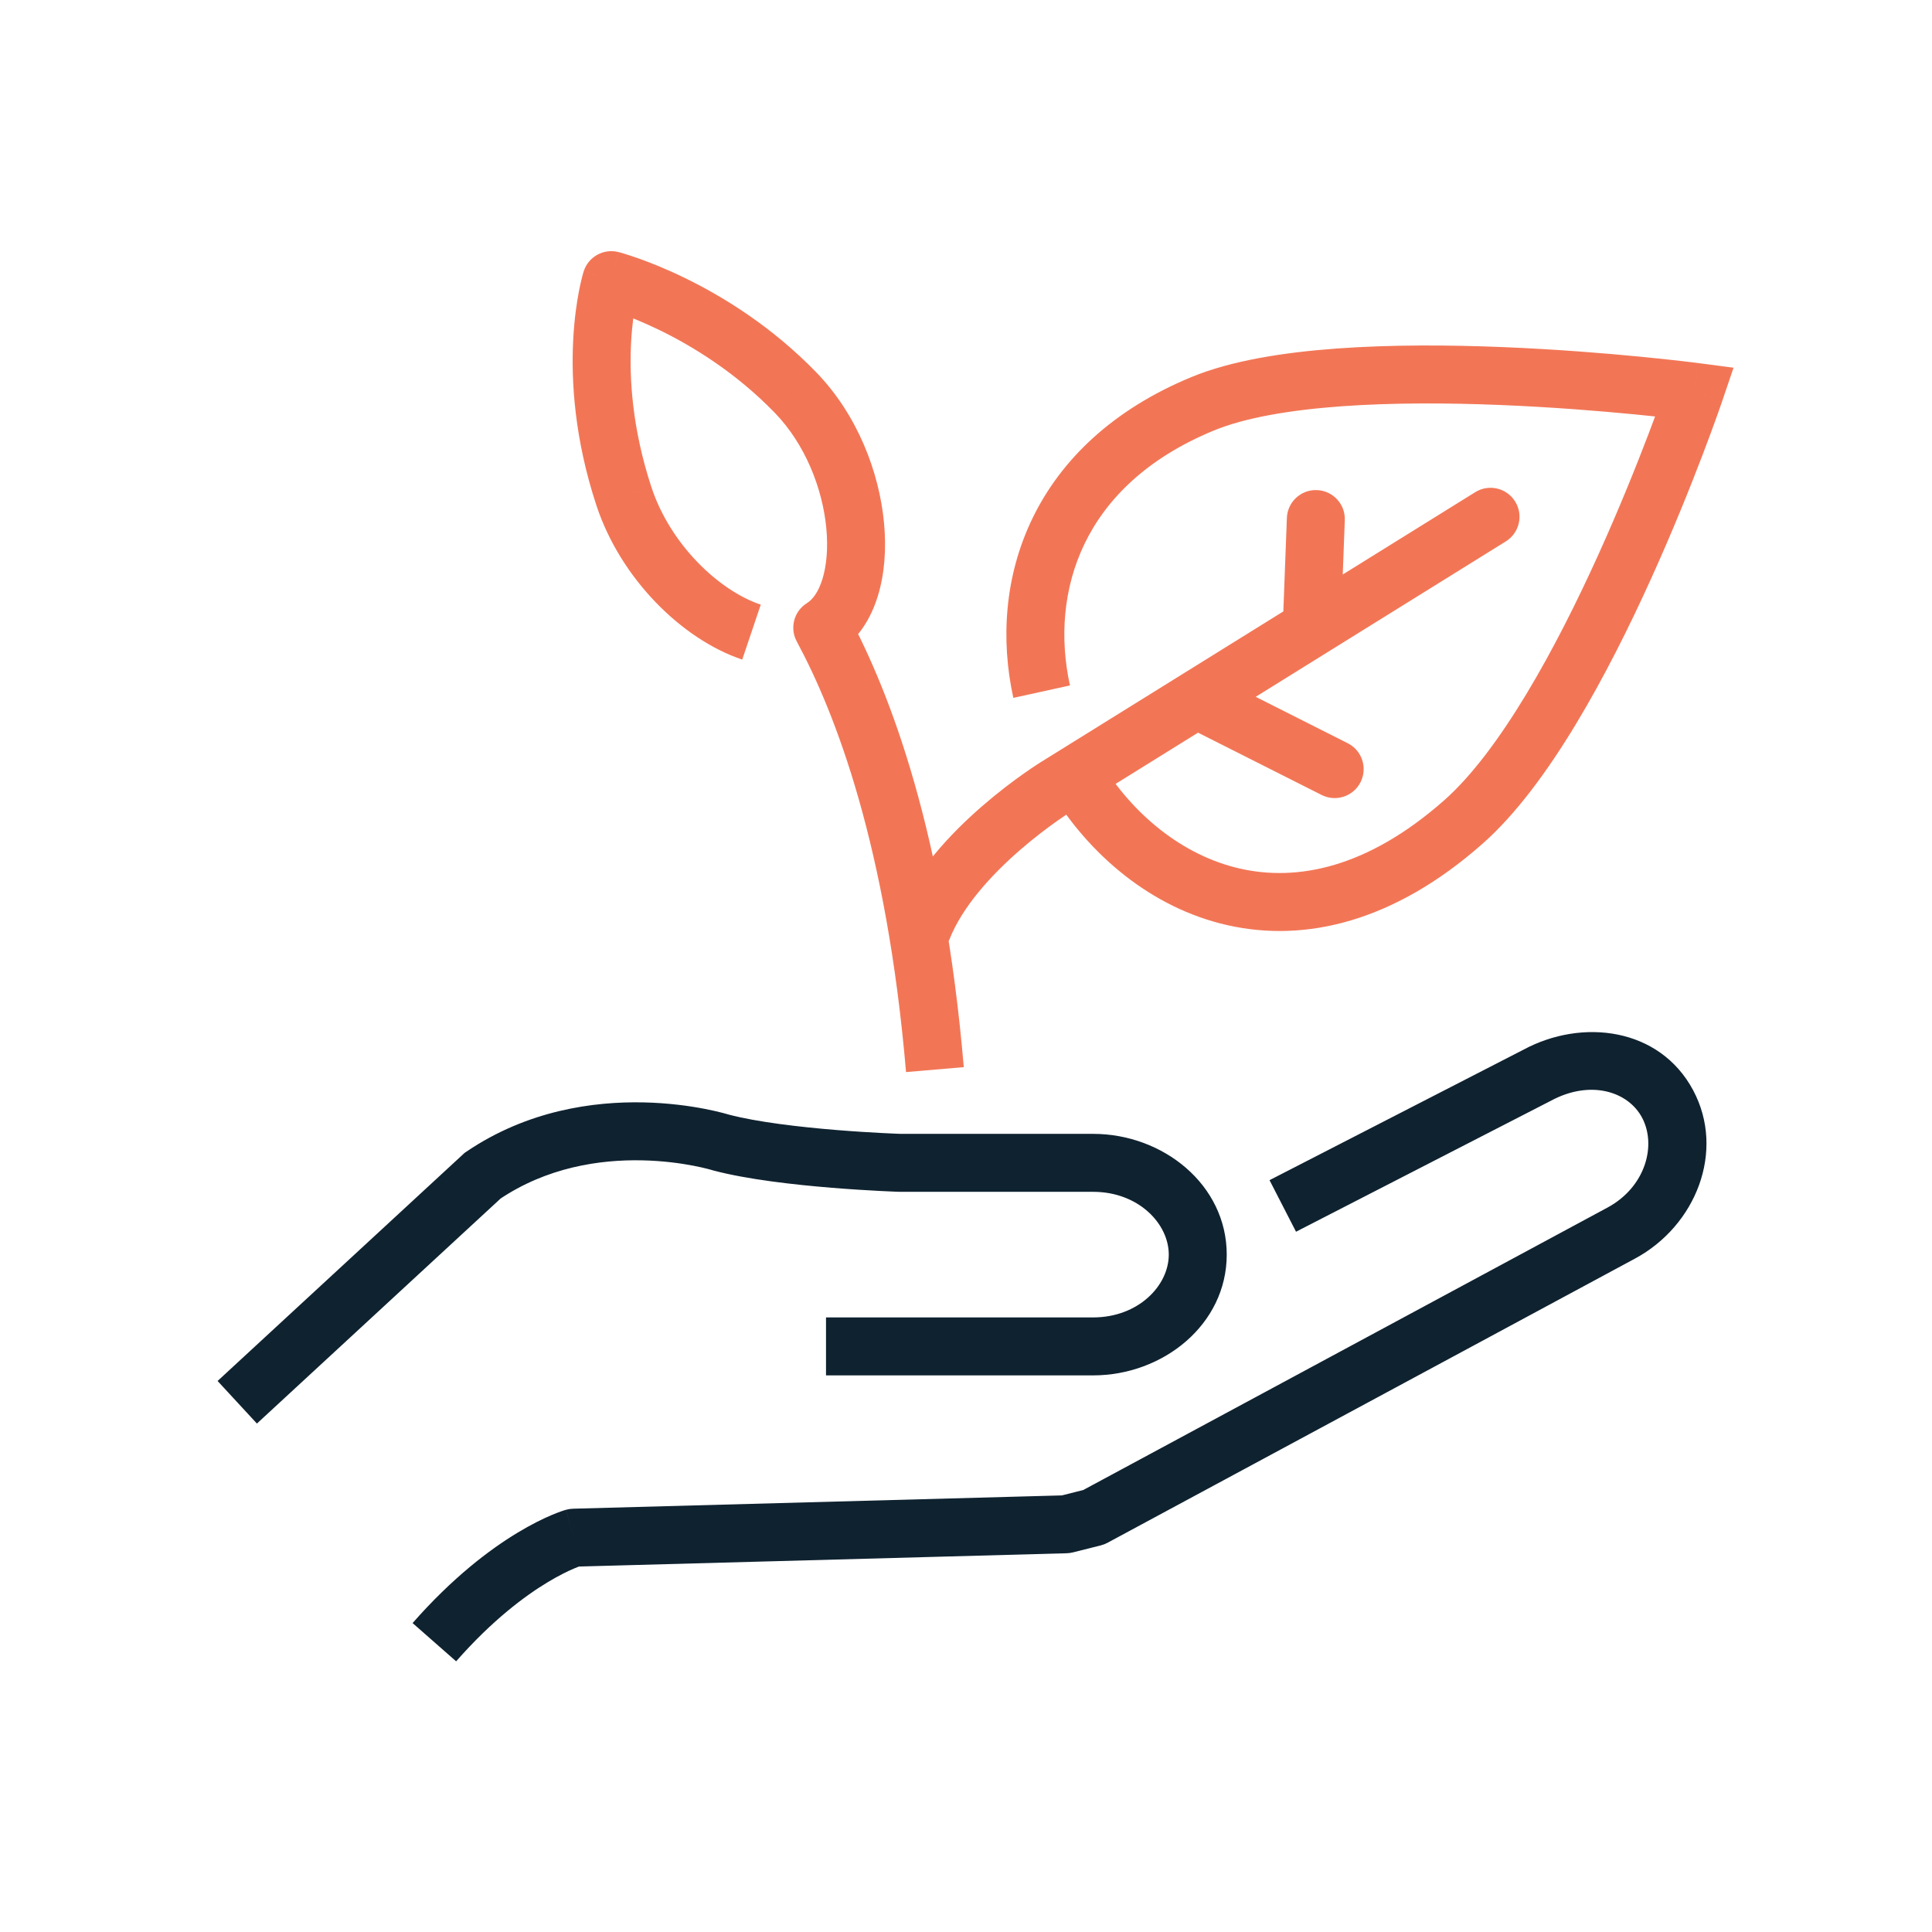
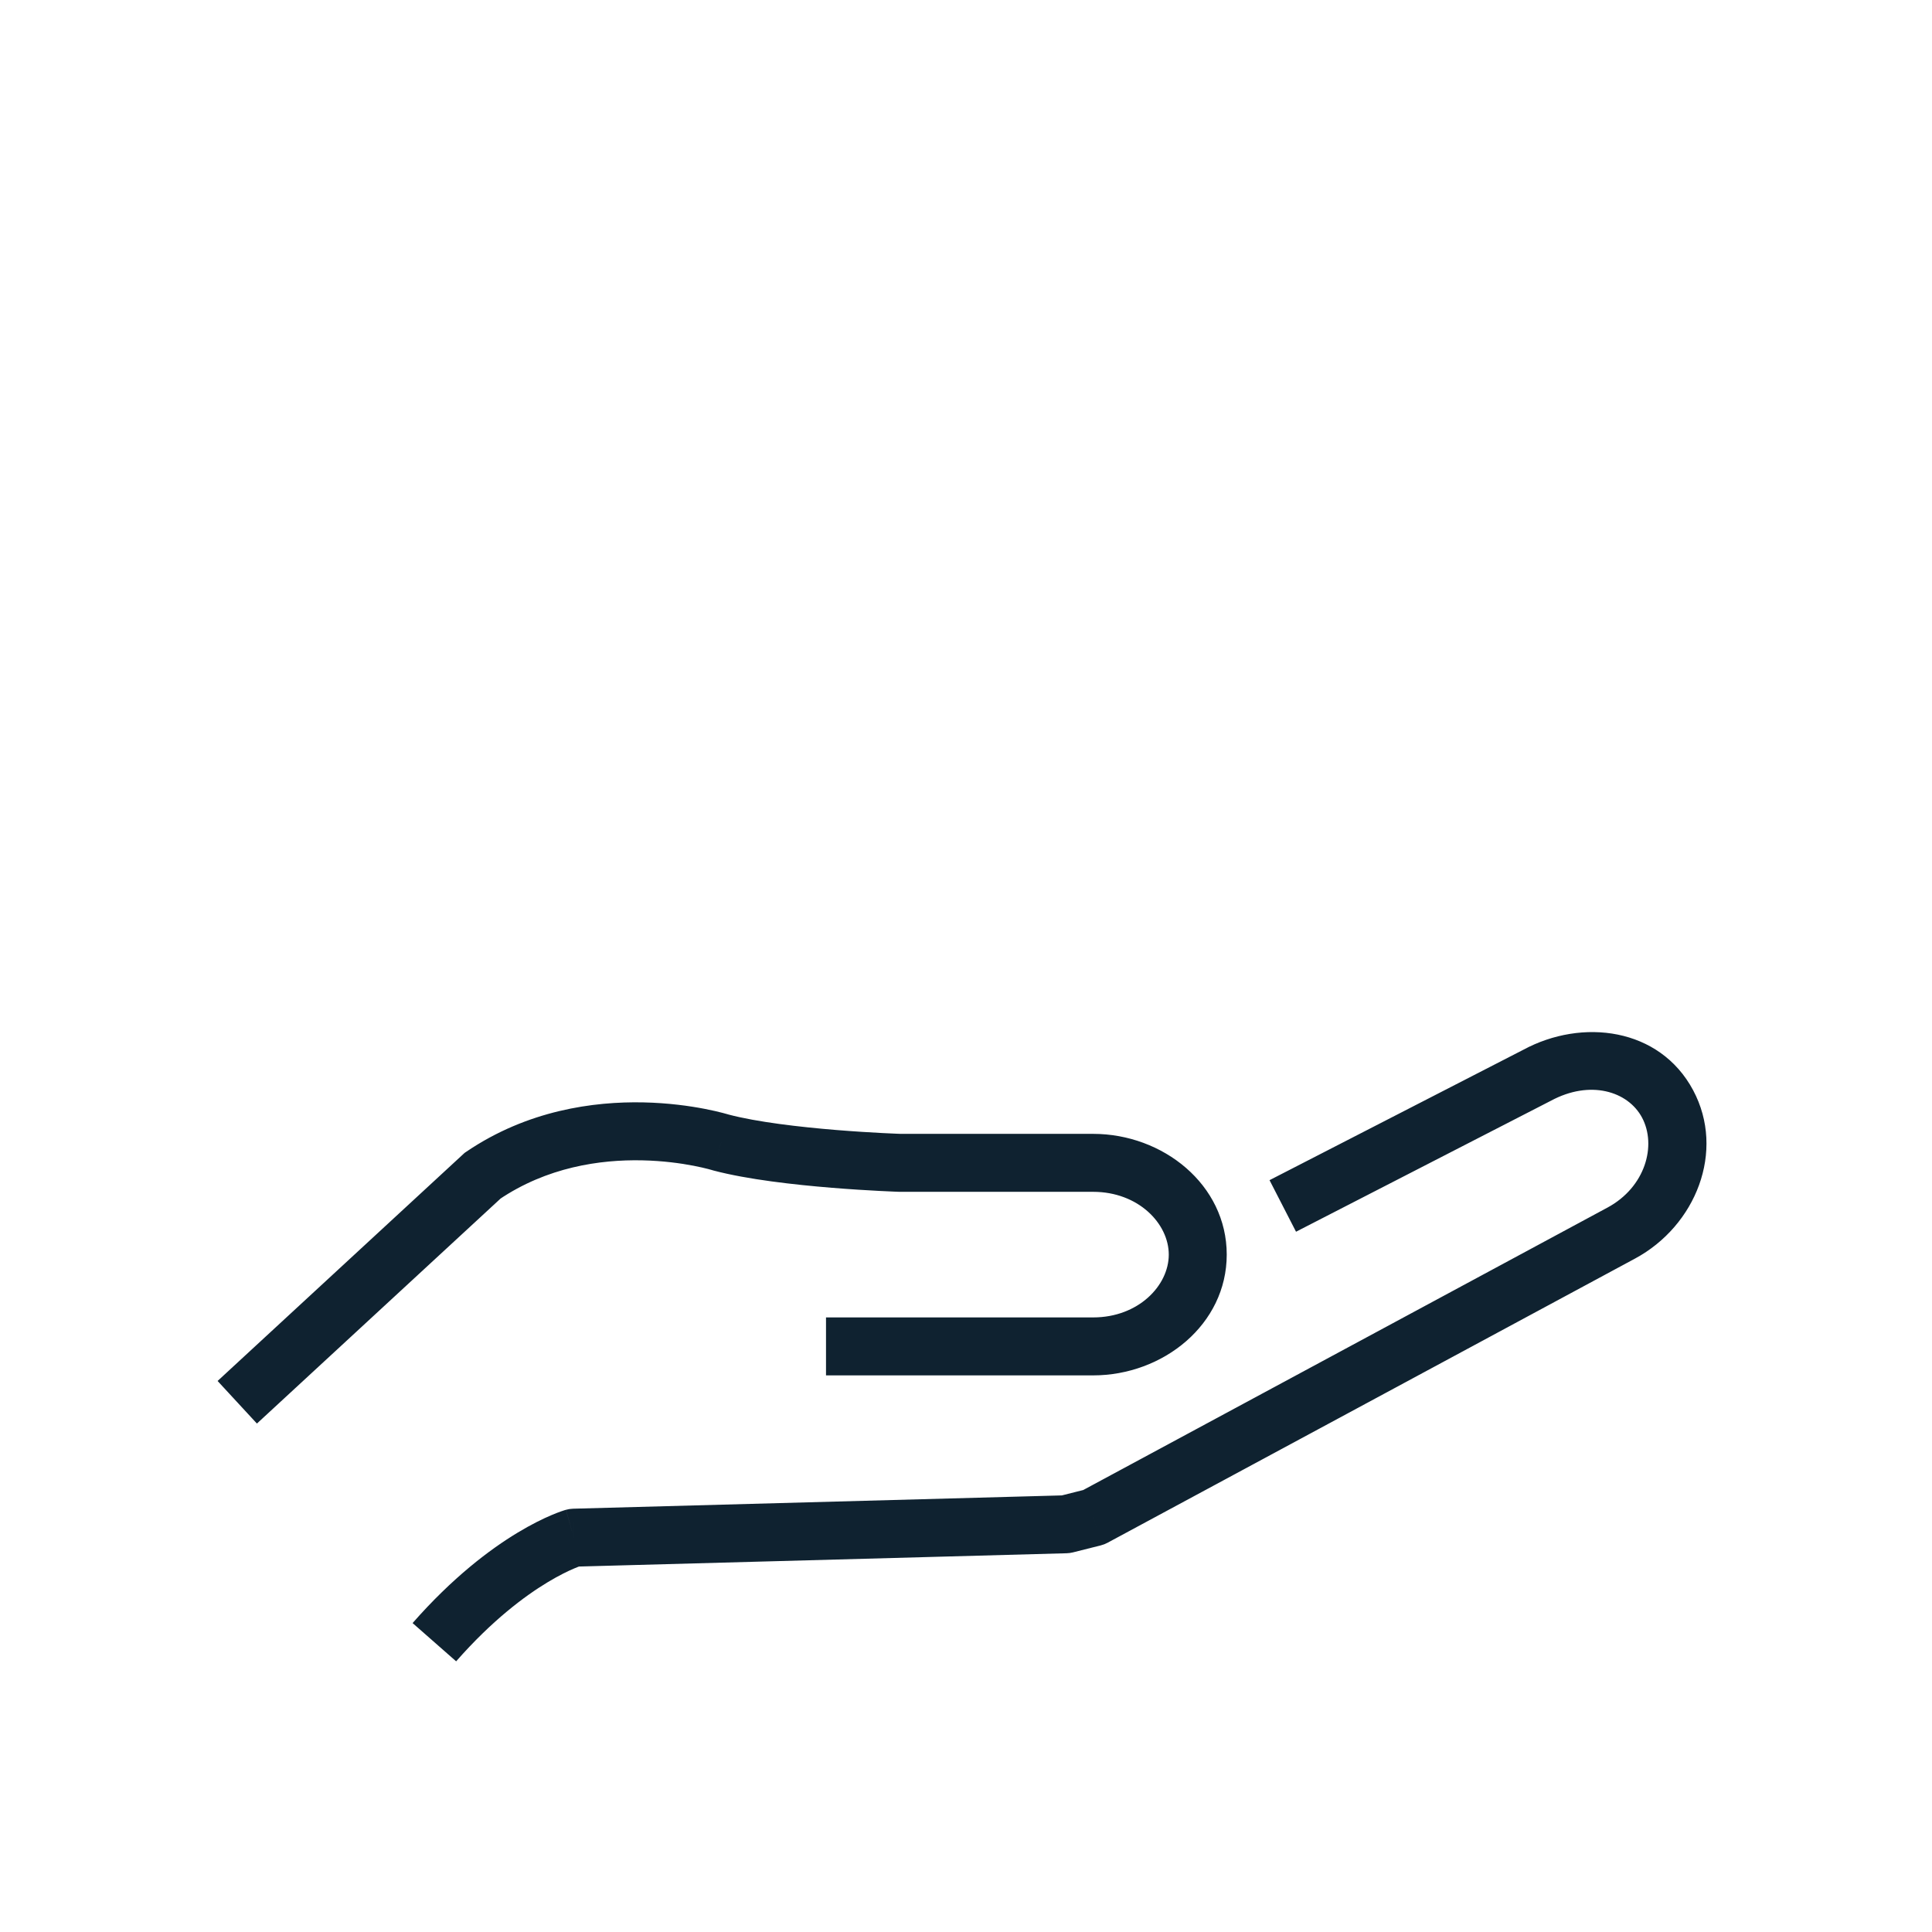
<svg xmlns="http://www.w3.org/2000/svg" width="200" height="200" viewBox="0 0 200 200" fill="none">
  <path d="M159.114 111.314L160.485 113.982C160.504 113.973 160.522 113.963 160.54 113.954L159.114 111.314ZM172.628 114.276L175.275 112.864L175.274 112.862L172.628 114.276ZM167.84 127.643L169.263 130.284L169.265 130.283L167.84 127.643ZM113.228 157.066L113.96 159.976C114.2 159.915 114.432 159.825 114.651 159.707L113.228 157.066ZM110.338 157.794L110.42 160.792C110.639 160.786 110.857 160.756 111.07 160.703L110.338 157.794ZM59.402 159.18L59.321 156.181C59.073 156.188 58.827 156.226 58.589 156.293L59.402 159.18ZM49.966 121.702L48.283 119.219L48.097 119.345L47.931 119.498L49.966 121.702ZM74.646 118.276L73.743 121.137L73.811 121.158L73.881 121.177L74.646 118.276ZM93.174 120.377L93.077 123.375L93.126 123.377H93.174V120.377ZM134.164 127.508L160.485 113.982L157.743 108.646L131.422 122.171L134.164 127.508ZM160.54 113.954C164.614 111.753 168.526 112.965 169.982 115.69L175.274 112.862C171.809 106.377 163.787 105.381 157.688 108.674L160.54 113.954ZM169.981 115.688C171.528 118.589 170.312 122.9 166.415 125.003L169.265 130.283C175.549 126.892 178.639 119.172 175.275 112.864L169.981 115.688ZM166.417 125.002L111.805 154.425L114.651 159.707L169.263 130.284L166.417 125.002ZM112.496 154.157L109.606 154.884L111.07 160.703L113.96 159.976L112.496 154.157ZM110.256 154.795L59.321 156.181L59.484 162.179L110.42 160.792L110.256 154.795ZM59.402 159.18C58.589 156.293 58.587 156.293 58.586 156.294C58.585 156.294 58.584 156.294 58.583 156.294C58.581 156.295 58.579 156.296 58.577 156.296C58.572 156.297 58.567 156.299 58.562 156.3C58.552 156.303 58.54 156.307 58.526 156.311C58.499 156.319 58.465 156.329 58.426 156.342C58.347 156.367 58.243 156.401 58.115 156.445C57.861 156.534 57.512 156.665 57.081 156.848C56.219 157.214 55.027 157.789 53.588 158.657C50.707 160.396 46.858 163.297 42.711 168.02L47.219 171.98C50.949 167.732 54.319 165.224 56.688 163.795C57.874 163.079 58.813 162.631 59.427 162.371C59.734 162.24 59.96 162.156 60.095 162.109C60.163 162.086 60.207 162.071 60.228 162.065C60.238 162.061 60.242 162.06 60.24 162.061C60.24 162.061 60.237 162.062 60.233 162.063C60.231 162.064 60.229 162.064 60.226 162.065C60.224 162.065 60.223 162.066 60.221 162.066C60.221 162.067 60.219 162.067 60.219 162.067C60.218 162.067 60.216 162.068 59.402 159.18ZM26.596 147.366L52.002 123.906L47.931 119.498L22.525 142.958L26.596 147.366ZM51.649 124.186C56.615 120.821 62.104 120.026 66.479 120.118C68.655 120.164 70.509 120.429 71.809 120.68C72.457 120.806 72.963 120.927 73.296 121.013C73.462 121.056 73.585 121.091 73.661 121.113C73.699 121.124 73.725 121.131 73.739 121.136C73.746 121.138 73.749 121.139 73.75 121.139C73.751 121.139 73.75 121.139 73.749 121.139C73.748 121.138 73.747 121.138 73.746 121.138C73.746 121.138 73.745 121.137 73.745 121.137C73.744 121.137 73.743 121.137 74.646 118.276C75.55 115.415 75.549 115.415 75.548 115.415C75.547 115.414 75.546 115.414 75.545 115.414C75.543 115.413 75.541 115.413 75.539 115.412C75.534 115.41 75.529 115.409 75.523 115.407C75.511 115.403 75.495 115.398 75.476 115.393C75.439 115.381 75.388 115.366 75.325 115.348C75.2 115.312 75.024 115.263 74.802 115.205C74.359 115.09 73.731 114.941 72.948 114.789C71.385 114.487 69.187 114.174 66.605 114.119C61.464 114.011 54.613 114.93 48.283 119.219L51.649 124.186ZM73.881 121.177C77.402 122.106 82.266 122.646 86.098 122.958C88.046 123.117 89.784 123.221 91.037 123.285C91.664 123.317 92.17 123.34 92.521 123.354C92.697 123.361 92.834 123.367 92.928 123.37C92.975 123.372 93.011 123.373 93.037 123.374C93.049 123.374 93.059 123.375 93.066 123.375C93.069 123.375 93.072 123.375 93.074 123.375C93.075 123.375 93.075 123.375 93.076 123.375C93.076 123.375 93.077 123.375 93.077 123.375C93.077 123.375 93.077 123.375 93.174 120.377C93.271 117.378 93.272 117.378 93.272 117.378C93.271 117.378 93.271 117.378 93.271 117.378C93.27 117.378 93.268 117.378 93.266 117.378C93.261 117.378 93.253 117.378 93.243 117.377C93.222 117.377 93.189 117.376 93.147 117.374C93.061 117.371 92.933 117.366 92.767 117.359C92.434 117.346 91.949 117.324 91.345 117.293C90.137 117.231 88.459 117.131 86.585 116.978C82.774 116.667 78.374 116.157 75.412 115.375L73.881 121.177ZM93.174 123.377H113.162V117.377H93.174V123.377ZM113.162 123.377C117.841 123.377 120.991 126.665 120.991 129.876H126.991C126.991 122.636 120.391 117.377 113.162 117.377V123.377ZM120.991 129.876C120.991 133.088 117.841 136.379 113.162 136.379V142.379C120.396 142.379 126.991 137.113 126.991 129.876H120.991ZM113.162 136.379H85.508V142.379H113.162V136.379Z" fill="#0F2230" />
-   <path d="M85.121 64.981L83.536 62.433C82.191 63.27 81.728 65.008 82.48 66.403L85.121 64.981ZM82.356 40.642L80.201 42.729L80.202 42.73L82.356 40.642ZM63.282 29L64.034 26.096C62.489 25.696 60.901 26.576 60.421 28.098L63.282 29ZM64.588 51.375L61.738 52.313L61.738 52.314L64.588 51.375ZM124.506 41.797L125.65 44.57L124.506 41.797ZM175.44 40.564L178.28 41.528L179.456 38.065L175.83 37.589L175.44 40.564ZM151.495 85.087L153.481 87.335V87.335L151.495 85.087ZM125.759 70.001C124.28 69.256 122.476 69.85 121.73 71.33C120.984 72.809 121.578 74.613 123.058 75.359L125.759 70.001ZM136.816 82.296C138.295 83.042 140.099 82.447 140.845 80.968C141.591 79.488 140.997 77.684 139.517 76.939L136.816 82.296ZM132.822 64.055C132.76 65.71 134.051 67.103 135.707 67.166C137.362 67.228 138.755 65.937 138.818 64.281L132.822 64.055ZM139.213 53.844C139.275 52.189 137.984 50.796 136.328 50.733C134.672 50.671 133.279 51.962 133.217 53.618L139.213 53.844ZM155.883 56.045C157.29 55.171 157.722 53.321 156.847 51.914C155.973 50.506 154.123 50.074 152.716 50.949L155.883 56.045ZM109.386 81.407L110.957 83.963C110.961 83.96 110.965 83.958 110.969 83.955L109.386 81.407ZM92.684 95.098C92.081 96.641 92.844 98.381 94.387 98.984C95.93 99.586 97.67 98.824 98.273 97.28L92.684 95.098ZM99.771 110.471C97.715 86.363 92.223 71.841 87.762 63.558L82.48 66.403C86.506 73.879 91.797 87.59 93.793 110.981L99.771 110.471ZM86.705 67.528C88.859 66.188 90.165 64.001 90.871 61.712C91.582 59.408 91.765 56.773 91.513 54.117C91.013 48.828 88.736 42.912 84.509 38.553L80.202 42.73C83.341 45.967 85.148 50.54 85.54 54.682C85.735 56.74 85.566 58.556 85.138 59.943C84.705 61.347 84.084 62.092 83.536 62.433L86.705 67.528ZM84.51 38.554C79.869 33.764 74.785 30.667 70.88 28.767C68.922 27.815 67.244 27.157 66.042 26.732C65.441 26.52 64.957 26.365 64.614 26.262C64.443 26.21 64.307 26.171 64.21 26.143C64.161 26.13 64.121 26.119 64.092 26.111C64.077 26.107 64.065 26.104 64.055 26.101C64.051 26.1 64.046 26.099 64.043 26.098C64.041 26.098 64.04 26.097 64.038 26.097C64.037 26.097 64.036 26.096 64.036 26.096C64.035 26.096 64.034 26.096 63.282 29C62.53 31.904 62.529 31.904 62.529 31.904C62.528 31.904 62.528 31.904 62.527 31.904C62.526 31.903 62.526 31.903 62.525 31.903C62.524 31.903 62.524 31.902 62.524 31.903C62.524 31.903 62.527 31.904 62.532 31.905C62.543 31.908 62.563 31.913 62.593 31.922C62.652 31.938 62.748 31.965 62.878 32.005C63.138 32.084 63.535 32.21 64.044 32.389C65.064 32.75 66.529 33.323 68.255 34.163C71.719 35.848 76.172 38.571 80.201 42.729L84.51 38.554ZM63.282 29C60.421 28.098 60.421 28.099 60.42 28.1C60.42 28.101 60.42 28.102 60.419 28.103C60.419 28.105 60.418 28.107 60.418 28.109C60.416 28.113 60.415 28.118 60.413 28.123C60.41 28.134 60.406 28.147 60.401 28.162C60.392 28.193 60.38 28.233 60.366 28.281C60.338 28.379 60.301 28.513 60.258 28.681C60.171 29.018 60.059 29.494 59.941 30.098C59.706 31.305 59.45 33.026 59.338 35.167C59.114 39.45 59.469 45.422 61.738 52.313L67.437 50.437C65.436 44.357 65.138 39.141 65.329 35.48C65.425 33.648 65.643 32.207 65.83 31.245C65.924 30.765 66.01 30.405 66.068 30.177C66.098 30.064 66.12 29.983 66.133 29.936C66.14 29.913 66.144 29.898 66.146 29.893C66.147 29.89 66.147 29.889 66.147 29.891C66.147 29.892 66.146 29.893 66.146 29.895C66.145 29.896 66.145 29.897 66.145 29.898C66.144 29.899 66.144 29.9 66.144 29.9C66.144 29.901 66.143 29.902 63.282 29ZM61.738 52.314C64.226 59.866 70.548 66.16 76.836 68.281L78.753 62.595C74.385 61.122 69.378 56.33 67.437 50.437L61.738 52.314ZM110.761 70.958C109.686 66.058 110.05 60.87 112.289 56.257C114.51 51.68 118.685 47.442 125.65 44.57L123.362 39.023C115.181 42.397 109.82 47.602 106.891 53.637C103.98 59.635 103.58 66.226 104.901 72.244L110.761 70.958ZM125.65 44.57C128.844 43.253 133.465 42.452 138.828 42.062C144.132 41.676 149.921 41.706 155.314 41.925C160.699 42.144 165.641 42.548 169.239 42.898C171.037 43.072 172.496 43.233 173.502 43.35C174.005 43.409 174.395 43.456 174.658 43.489C174.789 43.505 174.889 43.518 174.954 43.526C174.987 43.53 175.012 43.533 175.028 43.535C175.036 43.536 175.041 43.537 175.045 43.538C175.047 43.538 175.048 43.538 175.049 43.538C175.049 43.538 175.049 43.538 175.049 43.538C175.049 43.538 175.049 43.538 175.44 40.564C175.83 37.589 175.83 37.589 175.829 37.589C175.829 37.589 175.828 37.589 175.827 37.589C175.826 37.589 175.823 37.588 175.821 37.588C175.816 37.587 175.808 37.586 175.799 37.585C175.779 37.583 175.751 37.579 175.715 37.574C175.642 37.565 175.536 37.552 175.397 37.534C175.12 37.5 174.714 37.451 174.195 37.39C173.155 37.27 171.659 37.105 169.82 36.926C166.144 36.568 161.085 36.154 155.557 35.93C150.037 35.706 144.003 35.669 138.392 36.078C132.838 36.482 127.452 37.337 123.362 39.023L125.65 44.57ZM175.44 40.564C172.599 39.6 172.599 39.599 172.599 39.599C172.599 39.599 172.599 39.599 172.599 39.6C172.598 39.6 172.598 39.601 172.597 39.603C172.596 39.606 172.595 39.611 172.592 39.618C172.587 39.633 172.58 39.655 172.569 39.685C172.549 39.745 172.518 39.835 172.476 39.955C172.393 40.194 172.268 40.55 172.104 41.009C171.775 41.926 171.291 43.254 170.669 44.884C169.425 48.147 167.639 52.609 165.466 57.408C163.29 62.213 160.746 67.316 157.991 71.876C155.215 76.475 152.327 80.349 149.509 82.839L153.481 87.335C156.972 84.251 160.232 79.773 163.127 74.978C166.046 70.146 168.699 64.814 170.932 59.882C173.168 54.944 175.001 50.364 176.276 47.021C176.913 45.348 177.412 43.982 177.753 43.03C177.923 42.555 178.054 42.182 178.142 41.928C178.187 41.8 178.221 41.702 178.244 41.635C178.255 41.601 178.264 41.575 178.27 41.557C178.273 41.548 178.276 41.541 178.277 41.537C178.278 41.534 178.279 41.532 178.279 41.531C178.28 41.53 178.28 41.529 178.28 41.529C178.28 41.528 178.28 41.528 175.44 40.564ZM149.509 82.839C141.528 89.89 134.257 91.249 128.381 89.92C122.363 88.559 117.243 84.25 113.985 78.95L108.873 82.092C112.77 88.431 119.114 93.975 127.057 95.772C135.141 97.601 144.326 95.424 153.481 87.335L149.509 82.839ZM123.058 75.359L136.816 82.296L139.517 76.939L125.759 70.001L123.058 75.359ZM138.818 64.281L139.213 53.844L133.217 53.618L132.822 64.055L138.818 64.281ZM152.716 50.949L107.803 78.859L110.969 83.955L155.883 56.045L152.716 50.949ZM109.386 81.407C107.815 78.851 107.815 78.852 107.814 78.852C107.814 78.852 107.813 78.853 107.813 78.853C107.811 78.854 107.81 78.854 107.809 78.855C107.806 78.857 107.803 78.859 107.799 78.862C107.791 78.867 107.78 78.873 107.767 78.881C107.741 78.898 107.705 78.92 107.659 78.949C107.568 79.007 107.438 79.09 107.275 79.197C106.95 79.41 106.49 79.719 105.931 80.114C104.817 80.902 103.297 82.042 101.667 83.457C98.486 86.218 94.556 90.304 92.684 95.098L98.273 97.28C99.604 93.872 102.628 90.567 105.6 87.988C107.046 86.732 108.403 85.715 109.395 85.013C109.89 84.663 110.292 84.394 110.564 84.215C110.7 84.126 110.804 84.059 110.871 84.017C110.905 83.996 110.929 83.981 110.943 83.972C110.951 83.967 110.955 83.964 110.958 83.963C110.959 83.962 110.959 83.962 110.959 83.962C110.959 83.962 110.959 83.962 110.959 83.962C110.958 83.962 110.958 83.963 110.958 83.963C110.957 83.963 110.957 83.963 109.386 81.407Z" fill="#F27656" />
</svg>